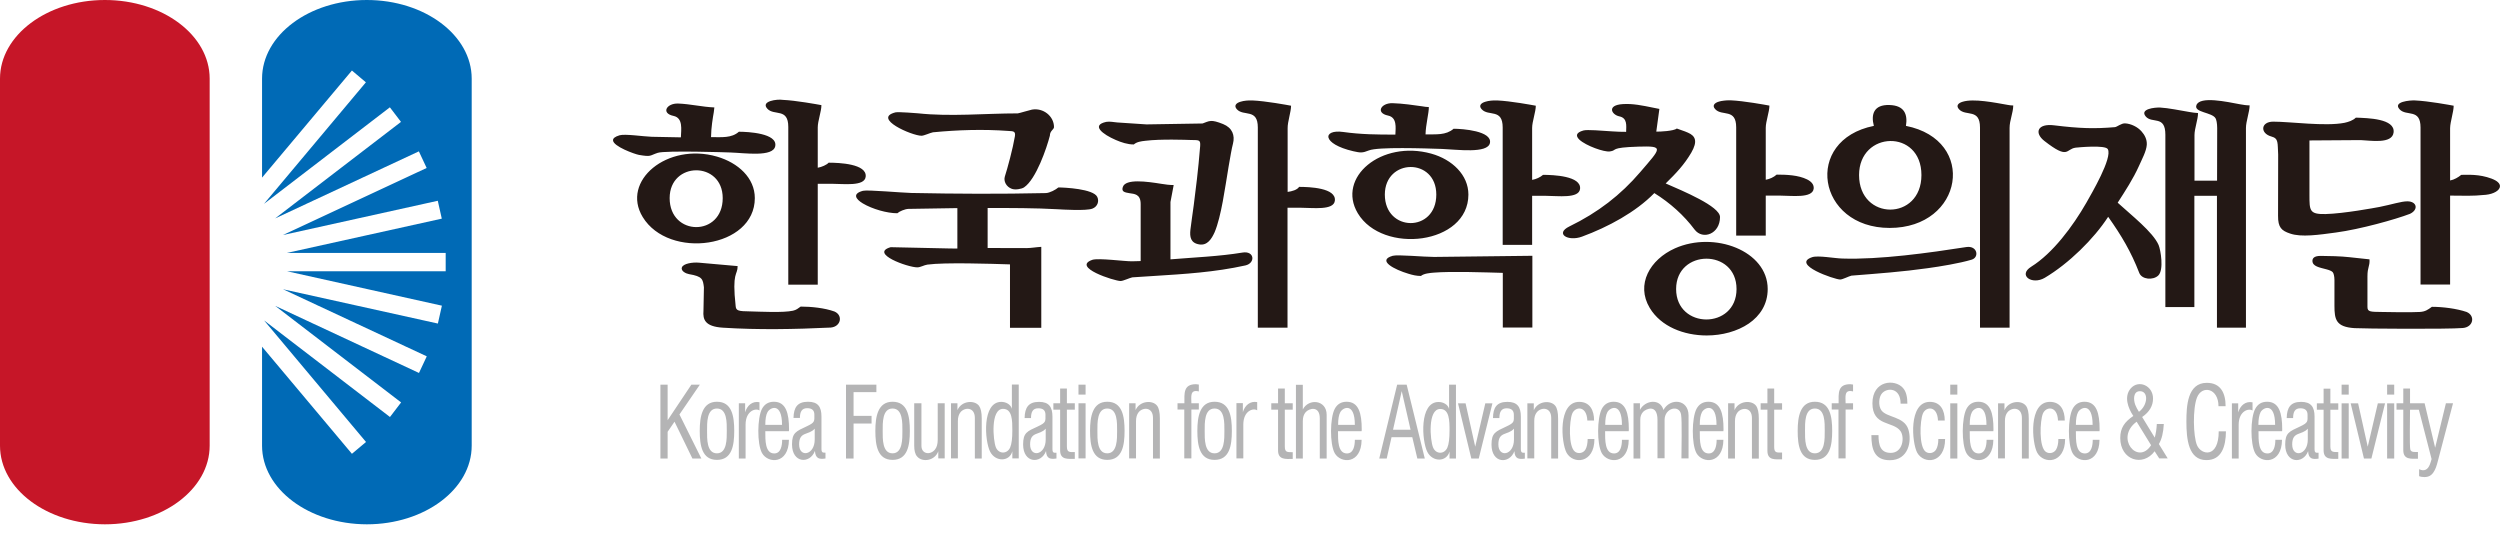
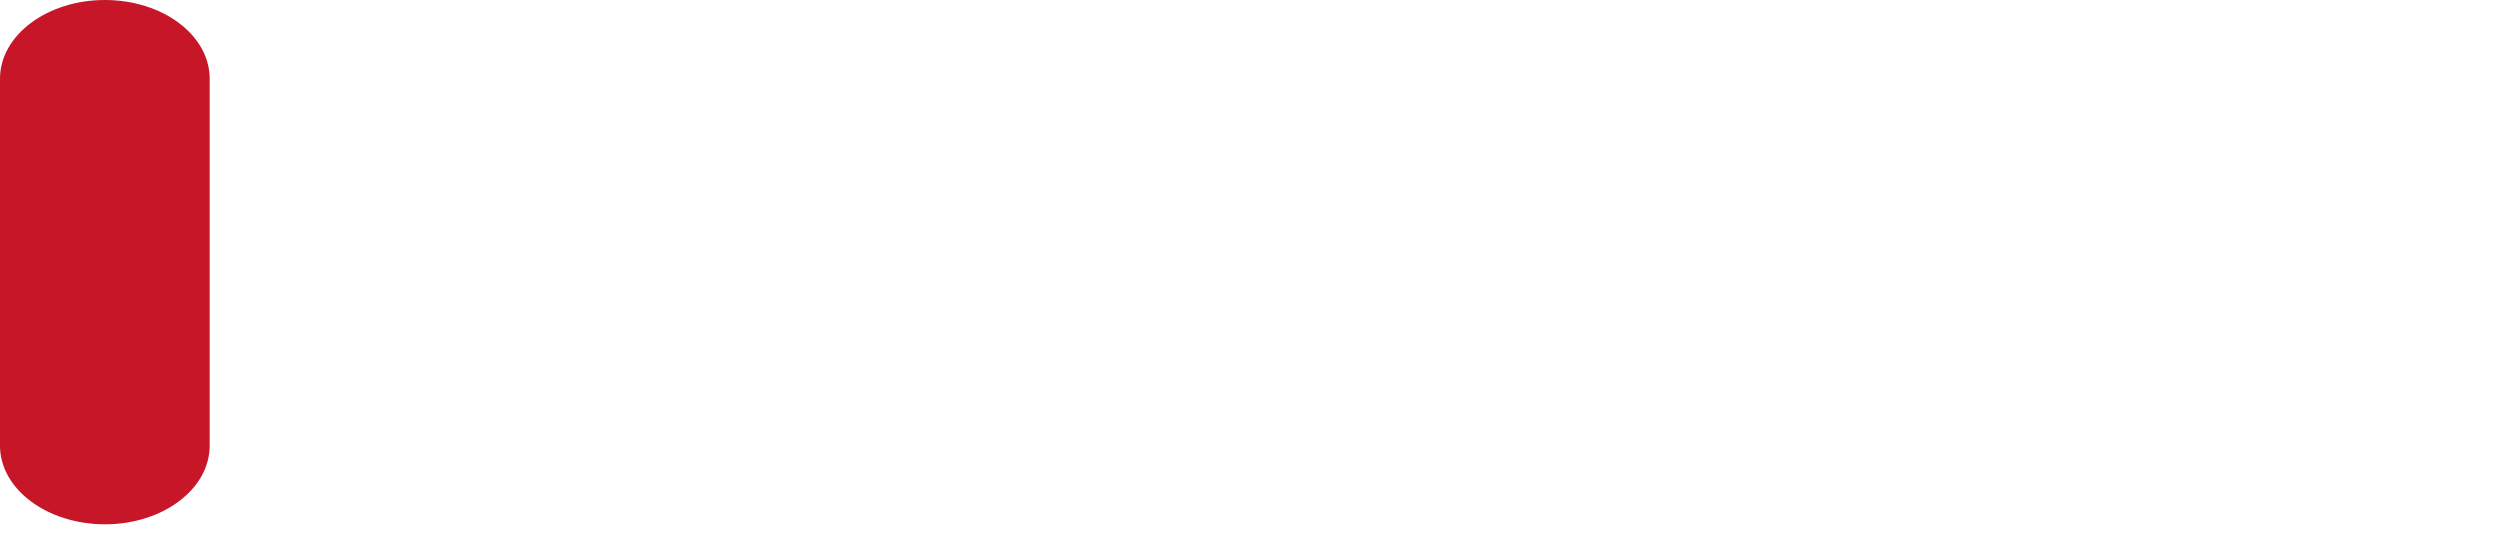
<svg xmlns="http://www.w3.org/2000/svg" width="150" height="32" viewBox="0 0 150 32" fill="none">
  <path fill-rule="evenodd" clip-rule="evenodd" d="M0 26.739V4.719C0 2.119 2.82 0 6.293 0C9.767 0 12.58 2.112 12.58 4.719V26.739C12.58 29.347 9.767 31.459 6.293 31.459C2.82 31.452 0 29.347 0 26.739Z" fill="#C61628" />
-   <path fill-rule="evenodd" clip-rule="evenodd" d="M15.723 26.739V20.803L21.115 27.228L21.961 26.519L15.847 19.227L23.398 25.02L24.066 24.146L16.514 18.354L25.139 22.378L25.606 21.381L16.981 17.356L26.273 19.413L26.514 18.34L17.222 16.276H26.741V15.175H17.215L26.507 13.119L26.267 12.046L16.974 14.102L25.599 10.078L25.132 9.081L16.507 13.105L24.059 7.313L23.392 6.439L15.84 12.231L21.954 4.939L21.115 4.231L15.723 10.656V4.719C15.723 2.112 18.543 0 22.009 0C25.482 0 28.302 2.112 28.302 4.719V26.739C28.302 29.347 25.482 31.459 22.009 31.459C18.543 31.452 15.723 29.347 15.723 26.739Z" fill="#006AB6" />
-   <path fill-rule="evenodd" clip-rule="evenodd" d="M47.297 17.074V7.615C47.297 6.453 46.445 6.969 46.039 6.521C45.619 6.06 46.651 5.937 46.961 5.992C47.758 6.026 49.058 6.267 49.285 6.308C49.285 6.686 49.065 7.257 49.065 7.643V10.064C49.306 10.023 49.602 9.892 49.719 9.761C50.324 9.761 52.036 9.823 51.94 10.608C51.871 11.199 50.606 11.027 49.911 11.027H49.065V17.081H47.297V17.074ZM145.232 17.074V7.65C145.232 6.487 144.379 7.003 143.973 6.556C143.554 6.095 144.613 6.012 144.895 6.026C145.7 6.06 146.993 6.301 147.22 6.343C147.22 6.714 147.013 7.299 147.006 7.691V10.828C147.247 10.787 147.502 10.635 147.674 10.491C148.079 10.491 148.74 10.436 149.496 10.718C149.675 10.787 149.806 10.862 149.881 10.938C149.964 11.014 149.998 11.096 149.998 11.172C149.998 11.419 149.627 11.639 149.152 11.688C148.251 11.777 147.921 11.736 147.006 11.736V17.074H145.232ZM90.161 14.694V7.65C90.161 6.487 89.308 7.003 88.902 6.556C88.703 6.343 88.861 6.177 89.129 6.102C89.322 6.04 89.583 6.019 89.824 6.026C90.628 6.06 91.921 6.301 92.148 6.343C92.148 6.714 91.928 7.292 91.928 7.677V10.793C92.169 10.752 92.416 10.635 92.582 10.491C93.187 10.491 94.893 10.553 94.803 11.337C94.734 11.928 93.469 11.75 92.774 11.75H91.928V14.694H90.161ZM104.171 14.15V7.643C104.171 6.48 103.318 6.996 102.912 6.549C102.713 6.336 102.871 6.171 103.139 6.095C103.222 6.067 103.318 6.054 103.421 6.04C103.524 6.026 103.628 6.019 103.738 6.019C103.772 6.019 103.806 6.019 103.841 6.019C104.639 6.054 105.938 6.294 106.165 6.336C106.165 6.707 105.945 7.285 105.945 7.67V10.787C106.193 10.738 106.42 10.635 106.599 10.477C107.19 10.477 107.899 10.504 108.428 10.766C108.683 10.896 108.848 11.075 108.82 11.323C108.745 11.915 107.486 11.736 106.791 11.736H105.945V14.137H104.171V14.15ZM65.538 12.52C65.854 12.403 65.964 12.073 65.834 11.812C65.6 11.33 63.866 11.247 63.502 11.247C63.351 11.378 62.986 11.578 62.745 11.585C59.987 11.646 57.429 11.633 54.678 11.578C54.093 11.564 52.057 11.378 51.782 11.447C51.129 11.619 51.335 11.942 51.768 12.204C52.346 12.547 53.226 12.795 53.838 12.795C53.969 12.678 54.299 12.541 54.499 12.534L57.442 12.486V14.914L56.92 14.907L53.44 14.831C52.153 15.203 54.457 16.042 55.042 16.042C55.221 16.042 55.448 15.905 55.64 15.877C56.679 15.733 59.492 15.829 60.599 15.863V19.668H62.477V14.811C62.181 14.825 61.879 14.886 61.583 14.886L59.258 14.88V12.479C60.675 12.479 62.119 12.479 63.44 12.554C63.77 12.575 65.166 12.658 65.538 12.52ZM77.251 11.516C77.519 11.481 77.835 11.392 77.945 11.213C78.551 11.213 80.188 11.268 80.091 12.045C80.023 12.637 78.757 12.465 78.062 12.465H77.251V19.661H75.469V7.65C75.469 6.487 74.617 7.003 74.211 6.556C74.018 6.343 74.169 6.177 74.438 6.102C74.63 6.04 74.892 6.019 75.139 6.026C75.944 6.06 77.237 6.301 77.464 6.343C77.464 6.714 77.251 7.306 77.258 7.698V11.516H77.251ZM90.168 19.654V16.372C89.17 16.345 87.066 16.269 86.02 16.359C85.8 16.379 85.429 16.407 85.257 16.558C84.995 16.558 84.761 16.503 84.514 16.427C83.675 16.18 82.588 15.623 83.565 15.347C83.86 15.265 85.442 15.416 86.048 15.416L91.942 15.347V19.654H90.168ZM120.575 7.677V19.661H118.8V7.65C118.8 6.487 117.947 7.003 117.541 6.556C117.342 6.336 117.5 6.177 117.768 6.102C118.422 5.902 119.687 6.157 120.465 6.294C120.575 6.315 120.678 6.329 120.795 6.329C120.788 6.783 120.575 7.223 120.575 7.677ZM133.017 11.75H131.662V18.422H129.922V8.083C129.922 6.886 129.117 7.443 128.739 6.982C128.374 6.535 129.289 6.439 129.612 6.453C130.066 6.473 130.878 6.638 131.373 6.721C131.545 6.748 131.703 6.776 131.882 6.783C131.882 7.168 131.669 7.711 131.669 8.11V10.841H133.024L133.031 7.684C133.031 7.395 132.982 7.182 132.934 7.099C132.721 6.728 131.614 6.755 131.786 6.308C131.999 5.751 133.608 6.109 134.42 6.26C134.612 6.294 134.784 6.322 134.977 6.322C134.977 6.707 134.757 7.278 134.757 7.677V19.661H133.017V11.75ZM71.962 14.666C71.432 14.584 71.377 14.212 71.425 13.779C71.466 13.394 71.556 12.857 71.625 12.307C71.735 11.454 71.893 10.222 72.01 8.764C72.037 8.365 71.934 8.413 71.425 8.399C71.198 8.393 69.644 8.331 68.715 8.448C68.475 8.475 68.206 8.509 68.028 8.668C67.649 8.668 67.285 8.544 66.948 8.399C66.164 8.062 65.441 7.512 66.377 7.312C66.597 7.278 66.796 7.326 67.03 7.347L68.791 7.464L72.154 7.409C72.319 7.354 72.478 7.264 72.663 7.257C72.821 7.251 73.021 7.299 73.385 7.443C73.942 7.67 74.108 8.124 73.977 8.626C73.901 8.908 73.819 9.404 73.716 9.995C73.502 11.261 73.282 12.974 72.876 13.937C72.698 14.329 72.443 14.742 71.962 14.666ZM67.918 15.678L68.44 15.664V12.245C68.44 11.626 68.048 11.639 67.766 11.591C67.484 11.543 67.278 11.509 67.367 11.227C67.525 10.704 68.839 10.896 69.665 11.027C69.919 11.069 70.167 11.103 70.421 11.103L70.228 12.121V15.561C71.638 15.444 73.179 15.382 74.541 15.155C75.284 15.031 75.332 15.788 74.727 15.925C72.89 16.331 71.095 16.441 69.231 16.558C68.805 16.586 68.371 16.613 67.938 16.641C67.773 16.675 67.388 16.861 67.237 16.861C66.865 16.861 64.272 16.028 65.545 15.588C65.923 15.471 67.477 15.684 67.918 15.678ZM62.993 8.138C62.807 8.867 62.168 10.752 61.445 11.241C61.294 11.344 60.909 11.406 60.709 11.33C60.365 11.206 60.207 10.862 60.29 10.594C60.448 10.105 60.771 8.915 60.895 8.172C60.943 7.856 60.785 7.877 60.496 7.856C58.976 7.746 57.484 7.794 55.977 7.938C55.799 7.973 55.441 8.145 55.29 8.145C54.719 8.145 52.318 7.099 53.728 6.742C53.894 6.7 55.063 6.797 55.063 6.797C57.03 7.01 59.086 6.803 61.067 6.803C61.198 6.783 61.721 6.618 61.92 6.576C62.587 6.459 63.24 6.962 63.24 7.629C63.234 7.773 62.993 7.849 62.993 8.138ZM42.662 8.227C42.669 7.643 42.772 7.051 42.827 6.735L42.861 6.446C42.139 6.418 41.424 6.239 40.688 6.212C39.986 6.191 39.649 6.797 40.413 6.955C40.997 7.079 40.867 7.78 40.853 8.241L39.106 8.207C38.624 8.193 37.497 8.021 37.173 8.117C36.891 8.2 36.781 8.303 36.781 8.413C36.781 8.785 38.095 9.252 38.336 9.294C39.092 9.424 38.962 9.335 39.464 9.17C39.924 9.019 43.673 9.142 43.824 9.149C44.684 9.177 46.383 9.438 46.514 8.771C46.665 7.994 44.877 7.904 44.333 7.904C43.893 8.296 43.301 8.227 42.662 8.227ZM40.915 16.042C40.832 16.269 41.176 16.421 41.341 16.448C42.153 16.586 42.173 16.751 42.235 17.239L42.208 18.649C42.167 19.165 42.29 19.592 43.37 19.661C45.516 19.798 47.662 19.757 49.842 19.654C50.461 19.599 50.592 18.918 50.069 18.691C49.478 18.477 48.666 18.395 48.04 18.395C47.889 18.505 47.772 18.601 47.58 18.642C46.988 18.773 45.64 18.698 45 18.684C44.306 18.677 44.168 18.642 44.141 18.381C43.907 16.276 44.258 16.538 44.258 15.966L41.933 15.76C41.548 15.726 40.997 15.815 40.915 16.042ZM45.289 11.887C45.289 14.893 40.131 15.595 38.563 13.022C37.242 10.855 40.041 8.53 43.02 9.397C44.292 9.768 45.289 10.676 45.289 11.887ZM43.363 11.887C43.363 9.651 40.179 9.672 40.179 11.887C40.179 14.192 43.363 14.219 43.363 11.887ZM126.49 13.008C127.294 14.143 127.865 15.107 128.354 16.372C128.512 16.778 129.186 16.826 129.495 16.531C129.846 16.194 129.64 14.996 129.516 14.701C129.179 13.923 127.872 12.905 127.061 12.162C127.521 11.447 127.989 10.731 128.333 9.968C128.532 9.521 128.78 9.074 128.807 8.688C128.828 8.365 128.677 8.09 128.491 7.883C128.257 7.615 127.865 7.423 127.508 7.402C127.281 7.388 127.026 7.615 126.895 7.629C125.671 7.732 124.811 7.711 123.243 7.519C122.232 7.395 122.053 7.98 122.659 8.454C124.131 9.603 123.931 8.943 124.536 8.86C124.653 8.847 126.325 8.681 126.469 8.95C126.758 9.466 125.492 11.612 125.183 12.162C124.371 13.579 123.168 15.196 121.875 16.001C121.056 16.51 121.916 17.122 122.686 16.668C124.124 15.815 125.63 14.336 126.49 13.008ZM115.671 16.09C116.42 15.987 117.562 15.801 118.298 15.581C118.773 15.444 118.649 14.714 117.968 14.825C115.76 15.168 112.782 15.588 110.533 15.512C110.051 15.499 109.089 15.313 108.731 15.43C107.438 15.863 110.079 16.771 110.409 16.771C110.56 16.771 110.932 16.572 111.09 16.538C112.672 16.414 114.171 16.304 115.671 16.09ZM112.431 7.553C108.174 8.406 109.02 13.676 113.38 13.676C117.803 13.676 118.656 8.406 114.357 7.553C114.467 6.872 114.274 6.329 113.373 6.301C112.417 6.267 112.252 6.872 112.431 7.553ZM115.286 10.504C115.286 13.27 111.544 13.263 111.544 10.504C111.544 7.842 115.286 7.718 115.286 10.504ZM99.26 11.585C100.209 12.176 101.035 12.919 101.674 13.772C102.163 14.419 103.201 14.04 103.201 13.022C103.201 12.382 100.98 11.461 99.941 11.007C100.574 10.387 101.055 9.878 101.475 9.163C101.874 8.475 101.729 8.152 101.275 7.959C101.035 7.849 100.828 7.801 100.608 7.711C100.429 7.863 99.597 7.904 99.377 7.897L99.563 6.535L99.15 6.453C98.572 6.336 97.967 6.205 97.369 6.246C96.385 6.308 96.695 6.886 97.162 6.982C97.651 7.085 97.575 7.539 97.568 7.911C97.293 7.911 97.025 7.904 96.743 7.883C96.103 7.842 95.237 7.766 95.01 7.828C94.535 7.959 94.542 8.165 94.762 8.379C95.161 8.75 96.254 9.135 96.591 9.087C97.08 9.019 96.523 8.853 98.311 8.798C99.865 8.75 99.666 8.867 98.414 10.326C97.245 11.694 95.876 12.754 94.163 13.586C93.276 14.02 94.081 14.508 94.92 14.198C96.488 13.621 98.146 12.726 99.26 11.585ZM106.062 17.342C106.062 15.045 102.857 13.848 100.498 14.9C98.992 15.574 98.139 17.067 98.985 18.477C99.659 19.599 101.035 20.128 102.403 20.128C103.325 20.128 104.24 19.881 104.927 19.413C105.608 18.945 106.062 18.25 106.062 17.342ZM104.192 17.342C104.192 19.784 100.567 19.771 100.567 17.342C100.567 14.928 104.192 14.9 104.192 17.342ZM85.532 8.062C85.546 7.471 85.731 6.803 85.731 6.425C85.587 6.418 85.456 6.404 85.319 6.377C84.892 6.315 84.129 6.205 83.558 6.191C82.856 6.171 82.519 6.776 83.283 6.934C83.833 7.051 83.737 7.656 83.723 8.076C82.622 8.076 81.666 8.069 80.587 7.918C79.342 7.746 79.293 8.633 81.199 9.074C81.625 9.17 81.742 9.184 82.134 9.025C82.684 8.805 85.477 8.902 86.515 8.936C87.423 8.97 89.266 9.232 89.397 8.578C89.535 7.856 87.746 7.725 87.217 7.725C86.756 8.124 86.165 8.055 85.532 8.062ZM88.104 11.674C88.104 10.498 87.134 9.569 85.876 9.218C82.877 8.386 80.188 10.649 81.467 12.795C82.953 15.279 88.104 14.68 88.104 11.674ZM86.178 11.674C86.178 13.972 83.09 13.937 83.09 11.674C83.097 9.486 86.178 9.452 86.178 11.674ZM137.405 14.013C138.079 14.247 139.138 14.088 140.156 13.951C141.6 13.758 143.719 13.167 144.599 12.83C145.129 12.575 145.012 12.08 144.441 12.08C144.07 12.08 143.526 12.265 142.77 12.417C142.474 12.472 140.624 12.816 139.537 12.843C138.567 12.864 138.567 12.637 138.567 11.701V8.427L141.642 8.406C142.219 8.427 143.533 8.661 143.616 7.945C143.712 7.113 142.068 7.085 141.353 7.058C141.16 7.237 140.919 7.312 140.672 7.368C139.523 7.595 137.425 7.299 136.394 7.299C135.644 7.299 135.582 8 136.291 8.193C136.724 8.31 136.648 8.578 136.69 9.273L136.683 12.94C136.676 13.655 136.896 13.841 137.405 14.013ZM147.997 18.718C147.392 18.512 146.559 18.409 145.913 18.409C145.665 18.587 145.521 18.698 145.184 18.718C144.523 18.753 143.457 18.725 142.893 18.718C142.219 18.711 142.047 18.711 142.047 18.416C142.047 17.542 142.047 16.943 142.047 16.586C142.047 16.001 142.192 16.015 142.171 15.561L140.954 15.43C140.479 15.375 139.702 15.354 139.241 15.354C138.808 15.354 138.753 15.526 138.746 15.643C138.739 15.987 139.179 16.049 139.585 16.159C139.743 16.2 139.888 16.255 139.957 16.324C140.018 16.386 140.067 16.579 140.067 16.799C140.067 17.225 140.067 17.982 140.067 18.347C140.067 19.179 140.163 19.613 141.263 19.688C141.807 19.723 146.862 19.757 147.763 19.681C148.403 19.633 148.533 18.945 147.997 18.718Z" fill="#231815" />
-   <path fill-rule="evenodd" clip-rule="evenodd" d="M74.186 24.194V27.503H74.599V25.474C74.599 24.634 75.211 24.462 75.431 24.621V24.125C75.012 24.05 74.695 24.311 74.572 24.731V24.187H74.186V24.194ZM72.281 25.852C72.281 25.384 72.254 24.511 72.873 24.511C73.492 24.511 73.464 25.384 73.464 25.852C73.464 26.313 73.485 27.2 72.873 27.2C72.254 27.2 72.281 26.32 72.281 25.852ZM71.841 25.852C71.841 26.733 71.979 27.593 72.873 27.593C73.774 27.593 73.911 26.733 73.911 25.852C73.911 24.971 73.774 24.105 72.873 24.105C71.992 24.105 71.841 24.992 71.841 25.852ZM71.064 24.573H70.651V24.194H71.064C71.064 23.602 70.995 23.052 71.758 23.052L71.93 23.073V23.486C71.38 23.348 71.483 23.809 71.483 24.194H71.93V24.573H71.483V27.503H71.057V24.573H71.064ZM67.749 24.194V27.503H68.161V25.26C68.161 25.04 68.216 24.861 68.32 24.731C68.574 24.421 69.179 24.414 69.179 25.075V27.51H69.592V25.109C69.592 24.744 69.537 24.49 69.427 24.346C69.166 23.995 68.388 24.029 68.134 24.607V24.194H67.749ZM65.844 25.852C65.844 25.384 65.816 24.511 66.435 24.511C67.054 24.511 67.026 25.384 67.026 25.852C67.026 26.313 67.047 27.2 66.435 27.2C65.816 27.2 65.844 26.32 65.844 25.852ZM65.403 25.852C65.403 26.733 65.541 27.593 66.435 27.593C67.336 27.593 67.474 26.733 67.474 25.852C67.474 24.971 67.336 24.105 66.435 24.105C65.555 24.105 65.403 24.992 65.403 25.852ZM64.709 24.194V27.503H65.135V24.194H64.709ZM64.709 23.08V23.678H65.135V23.08H64.709ZM64.014 26.794V24.579H64.489V24.194H64.014V23.314H63.608V24.194H63.202V24.579H63.608V27.021C63.608 27.606 64.076 27.53 64.489 27.53V27.125C64.186 27.125 64.014 27.159 64.014 26.794ZM63.388 27.51C63.024 27.565 62.783 27.53 62.762 27.063C62.467 27.854 61.387 27.806 61.387 26.671C61.387 25.962 61.627 25.88 62.274 25.584C62.776 25.35 62.728 25.281 62.728 24.882C62.728 24.621 62.583 24.497 62.294 24.497C61.964 24.497 61.861 24.724 61.861 25.082H61.476C61.49 24.449 61.71 24.112 62.343 24.112C62.934 24.112 63.147 24.414 63.147 24.999V26.939C63.147 27.187 63.237 27.166 63.388 27.166V27.51ZM62.742 25.721C62.377 26.134 61.806 25.866 61.806 26.664C61.806 27.482 62.742 27.317 62.742 26.375V25.721ZM60.74 27.503H61.125V23.073H60.713V24.531C60.644 24.263 60.355 24.112 60.08 24.112C58.911 24.112 59.076 26.451 59.406 27.097C59.722 27.723 60.575 27.716 60.74 27.076V27.503ZM60.74 25.825C60.74 26.306 60.699 26.643 60.609 26.849C60.431 27.255 59.922 27.255 59.75 26.836C59.585 26.423 59.42 24.531 60.183 24.531C60.74 24.531 60.74 25.24 60.74 25.825ZM57.06 24.194V27.503H57.473V25.26C57.473 25.033 57.528 24.861 57.631 24.731C57.886 24.421 58.491 24.414 58.491 25.075V27.51H58.904V25.109C58.904 24.744 58.849 24.497 58.739 24.346C58.47 23.995 57.7 24.029 57.446 24.607V24.194H57.06ZM56.297 27.076V27.503H56.682V24.194H56.263V26.389C56.263 26.643 56.208 26.836 56.098 26.973C55.822 27.317 55.286 27.255 55.286 26.746V24.194H54.853V26.739C54.853 27.035 54.908 27.255 55.025 27.386C55.334 27.758 56.091 27.654 56.297 27.076ZM52.961 25.852C52.961 25.384 52.934 24.511 53.553 24.511C54.172 24.511 54.144 25.384 54.144 25.852C54.144 26.313 54.165 27.2 53.553 27.2C52.934 27.2 52.961 26.32 52.961 25.852ZM52.521 25.852C52.521 26.733 52.659 27.593 53.553 27.593C54.454 27.593 54.591 26.733 54.591 25.852C54.591 24.971 54.454 24.105 53.553 24.105C52.672 24.105 52.521 24.992 52.521 25.852ZM50.767 23.08H52.583V23.527H51.214V24.951H52.294V25.412H51.214V27.51H50.76V23.08H50.767ZM49.529 27.51V27.159C49.378 27.159 49.288 27.173 49.288 26.932V24.992C49.288 24.407 49.075 24.105 48.484 24.105C47.844 24.105 47.624 24.442 47.61 25.075H47.995C47.995 24.717 48.105 24.49 48.429 24.49C48.718 24.49 48.862 24.621 48.862 24.875C48.862 25.274 48.91 25.343 48.408 25.577C47.761 25.88 47.521 25.962 47.521 26.664C47.521 27.806 48.601 27.847 48.896 27.056C48.931 27.53 49.165 27.565 49.529 27.51ZM48.883 25.721V26.375C48.883 27.317 47.947 27.482 47.947 26.664C47.947 25.866 48.518 26.134 48.883 25.721ZM47.335 26.389H46.929C46.929 26.746 46.847 27.207 46.455 27.207C45.898 27.207 45.918 26.395 45.918 25.873H47.335C47.335 25.838 47.342 25.797 47.342 25.763C47.342 24.806 47.163 24.105 46.434 24.105C46.111 24.105 45.87 24.249 45.719 24.531C45.437 25.075 45.416 26.622 45.719 27.18C46.077 27.826 47.321 27.868 47.335 26.389ZM46.922 25.494H45.918C45.918 25.15 45.959 24.896 46.049 24.731C46.2 24.442 46.922 24.112 46.922 25.494ZM44.33 24.194H44.708V24.738C44.832 24.318 45.148 24.05 45.568 24.132V24.628C45.347 24.469 44.735 24.641 44.735 25.48V27.51H44.33V24.194ZM42.424 25.852C42.424 25.384 42.397 24.511 43.016 24.511C43.635 24.511 43.607 25.384 43.607 25.852C43.607 26.313 43.628 27.2 43.016 27.2C42.397 27.2 42.424 26.32 42.424 25.852ZM41.984 25.852C41.984 26.733 42.122 27.593 43.016 27.593C43.917 27.593 44.054 26.733 44.054 25.852C44.054 24.971 43.917 24.105 43.016 24.105C42.135 24.105 41.984 24.992 41.984 25.852ZM39.625 23.08H40.058V25.212L41.482 23.08H41.991L40.767 24.868L42.08 27.51H41.544L40.471 25.302L40.058 25.907V27.51H39.625V23.08ZM117.015 24.201V27.51H117.441V24.201H117.015ZM117.015 23.08V23.678H117.441V23.08H117.015ZM116.706 26.34H116.3C116.3 26.616 116.252 26.822 116.169 26.966C116.045 27.187 115.75 27.248 115.55 27.111C115.124 26.815 115.192 25.247 115.371 24.82C115.55 24.38 116.245 24.318 116.279 25.233H116.685C116.685 24.621 116.437 24.112 115.791 24.112C114.498 24.112 114.711 26.574 115.034 27.166C115.433 27.875 116.706 27.82 116.706 26.34ZM112.71 26.1C112.71 26.719 112.833 27.173 113.445 27.173C114.174 27.173 114.291 26.237 114.03 25.866C113.597 25.253 112.345 25.598 112.345 24.201C112.345 22.818 113.686 22.722 114.174 23.272C114.381 23.499 114.443 23.85 114.443 24.222H114.037C114.037 23.259 113.246 23.245 112.93 23.589C112.716 23.816 112.696 24.346 112.875 24.607C113.191 25.068 114.243 24.971 114.498 25.756C114.725 26.464 114.512 27.613 113.39 27.613C112.462 27.613 112.283 26.946 112.283 26.107H112.71V26.1ZM110.309 24.573V27.503H110.736V24.573H111.183V24.194H110.736C110.736 23.809 110.632 23.348 111.183 23.486V23.073L111.011 23.052C110.247 23.052 110.316 23.602 110.316 24.194H109.903V24.573H110.309ZM108.301 25.852C108.301 26.32 108.273 27.2 108.892 27.2C109.511 27.2 109.484 26.313 109.484 25.852C109.484 25.384 109.511 24.511 108.892 24.511C108.273 24.511 108.301 25.384 108.301 25.852ZM107.861 25.852C107.861 24.992 108.012 24.105 108.892 24.105C109.793 24.105 109.931 24.971 109.931 25.852C109.931 26.733 109.793 27.593 108.892 27.593C107.991 27.593 107.861 26.733 107.861 25.852ZM106.451 26.822V24.579H106.925V24.194H106.451V23.314H106.045V24.194H105.639V24.579H106.045V27.049C106.045 27.634 106.513 27.558 106.925 27.558V27.152C106.616 27.152 106.451 27.187 106.451 26.822ZM103.686 24.201V27.51H104.098V25.267C104.098 25.04 104.153 24.868 104.257 24.738C104.511 24.428 105.116 24.421 105.116 25.082V27.517H105.529V25.109C105.529 24.751 105.474 24.497 105.364 24.346C105.103 23.995 104.325 24.029 104.071 24.607V24.194H103.686V24.201ZM103.404 26.389H102.998C102.998 26.746 102.915 27.207 102.523 27.207C101.966 27.207 101.987 26.395 101.987 25.873H103.404C103.404 25.838 103.411 25.797 103.411 25.763C103.411 24.806 103.232 24.105 102.503 24.105C102.179 24.105 101.939 24.249 101.787 24.538C101.505 25.082 101.485 26.629 101.787 27.187C102.145 27.826 103.39 27.861 103.404 26.389ZM102.991 25.494H101.987C101.987 25.15 102.028 24.896 102.118 24.731C102.269 24.442 102.991 24.112 102.991 25.494ZM98.011 24.201V27.51H98.417V25.178C98.417 24.992 98.472 24.834 98.589 24.71C98.734 24.552 99.449 24.194 99.449 25.198V27.496H99.875V25.198C99.875 24.469 100.769 24.256 100.866 24.882C100.928 25.26 100.886 27.008 100.886 27.503H101.313V24.93C101.313 23.933 100.199 23.864 99.807 24.6C99.614 23.885 98.699 24.008 98.397 24.593V24.194H98.011V24.201ZM97.723 26.389H97.317C97.317 26.746 97.234 27.207 96.842 27.207C96.285 27.207 96.306 26.395 96.306 25.873H97.723C97.723 25.838 97.73 25.797 97.73 25.763C97.73 24.806 97.551 24.105 96.822 24.105C96.498 24.105 96.258 24.249 96.106 24.538C95.824 25.082 95.804 26.629 96.106 27.187C96.464 27.826 97.716 27.868 97.723 26.389ZM97.317 25.494H96.313C96.313 25.15 96.354 24.896 96.443 24.731C96.595 24.442 97.317 24.112 97.317 25.494ZM95.666 26.34H95.26C95.253 26.616 95.212 26.822 95.13 26.966C95.006 27.187 94.71 27.248 94.511 27.111C94.084 26.815 94.16 25.247 94.332 24.82C94.511 24.38 95.205 24.318 95.24 25.233H95.645C95.645 24.621 95.398 24.112 94.751 24.112C93.458 24.112 93.671 26.574 93.995 27.166C94.387 27.875 95.666 27.82 95.666 26.34ZM91.642 24.201H92.028V24.614C92.282 24.036 93.059 24.002 93.321 24.352C93.431 24.497 93.486 24.751 93.486 25.116V27.51H93.073V25.075C93.073 24.414 92.468 24.421 92.213 24.731C92.103 24.861 92.055 25.04 92.055 25.26V27.503H91.642V24.201ZM91.491 27.517V27.166C91.34 27.166 91.251 27.18 91.251 26.939V24.999C91.251 24.414 91.037 24.112 90.446 24.112C89.806 24.112 89.586 24.449 89.579 25.082H89.964C89.964 24.724 90.074 24.497 90.398 24.497C90.686 24.497 90.831 24.628 90.831 24.889C90.831 25.288 90.886 25.357 90.377 25.591C89.731 25.893 89.49 25.976 89.49 26.677C89.49 27.82 90.57 27.861 90.865 27.07C90.886 27.537 91.127 27.565 91.491 27.517ZM90.838 25.721V26.375C90.838 27.324 89.902 27.482 89.902 26.664C89.902 25.866 90.473 26.134 90.838 25.721ZM87.481 24.201H87.935L88.513 26.801L89.118 24.201H89.545L88.726 27.51H88.279L87.481 24.201ZM86.972 27.51V27.09C86.8 27.73 85.954 27.737 85.638 27.111C85.308 26.464 85.143 24.119 86.312 24.119C86.587 24.119 86.876 24.263 86.945 24.538V23.08H87.358V27.51H86.972ZM86.972 25.831C86.972 25.247 86.966 24.538 86.415 24.538C85.645 24.538 85.81 26.43 85.982 26.843C86.154 27.269 86.663 27.269 86.842 26.856C86.931 26.65 86.972 26.306 86.972 25.831ZM83.829 23.08L82.756 27.51H83.203L83.492 26.23H84.737L85.04 27.51H85.487L84.4 23.08H83.829ZM84.634 25.783H83.582L84.104 23.465L84.634 25.783ZM81.697 26.389H81.291C81.291 26.746 81.209 27.207 80.817 27.207C80.26 27.207 80.28 26.395 80.28 25.873H81.697C81.704 25.838 81.704 25.797 81.704 25.763C81.704 24.806 81.525 24.105 80.796 24.105C80.473 24.105 80.232 24.249 80.081 24.538C79.799 25.082 79.778 26.629 80.081 27.187C80.438 27.826 81.683 27.868 81.697 26.389ZM81.291 25.494H80.287C80.287 25.15 80.328 24.896 80.418 24.731C80.569 24.442 81.291 24.112 81.291 25.494ZM77.756 23.08V27.51H78.169V25.267C78.169 25.04 78.224 24.868 78.334 24.738C78.54 24.49 79.187 24.325 79.187 25.102V27.51H79.599V24.882C79.599 23.995 78.526 23.878 78.169 24.566V23.087H77.756V23.08ZM145.146 28.15V28.569C145.201 28.59 145.249 28.604 145.297 28.611C145.359 28.617 145.414 28.624 145.469 28.624C145.717 28.624 145.888 28.521 146.005 28.342C146.129 28.17 146.205 27.93 146.274 27.654L147.182 24.194H146.755L146.109 26.863L145.476 24.194H144.602V23.314H144.197V24.194H143.791V24.579H144.197V27.008C144.197 27.593 144.664 27.524 145.077 27.524V27.118C144.912 27.118 144.657 27.159 144.616 26.96C144.568 26.733 144.602 24.958 144.602 24.586H145.132L145.895 27.544C145.861 27.675 145.827 27.778 145.792 27.868C145.675 28.17 145.462 28.308 145.146 28.15ZM139.822 26.788V24.586H140.297V24.201H139.822V23.32H139.416V24.201H139.011V24.586H139.416V27.015C139.416 27.599 139.884 27.53 140.297 27.53V27.125C139.987 27.118 139.822 27.145 139.822 26.788ZM143.227 24.201V27.51H143.653V24.201H143.227ZM143.227 23.08V23.678H143.653V23.08H143.227ZM141.04 24.201L141.837 27.51H142.284L143.103 24.201H142.67L142.064 26.801L141.487 24.201H141.04ZM140.496 24.201V27.51H140.923V24.201H140.496ZM140.496 23.08V23.678H140.923V23.08H140.496ZM139.114 27.517C138.749 27.572 138.508 27.537 138.488 27.07C138.192 27.861 137.112 27.813 137.112 26.677C137.112 25.969 137.353 25.893 138 25.591C138.502 25.357 138.453 25.288 138.453 24.889C138.453 24.628 138.309 24.497 138.02 24.497C137.69 24.497 137.587 24.724 137.587 25.082H137.202C137.215 24.449 137.436 24.112 138.068 24.112C138.66 24.112 138.873 24.414 138.873 24.999V26.939C138.873 27.187 138.962 27.166 139.114 27.166V27.517ZM138.467 25.721C138.103 26.134 137.532 25.866 137.532 26.664C137.532 27.482 138.467 27.324 138.467 26.375V25.721ZM136.92 26.389C136.906 27.868 135.661 27.826 135.31 27.187C135.008 26.629 135.021 25.082 135.31 24.538C135.462 24.249 135.695 24.105 136.026 24.105C136.755 24.105 136.933 24.806 136.933 25.763C136.933 25.804 136.933 25.838 136.927 25.873H135.51C135.51 26.395 135.489 27.207 136.046 27.207C136.438 27.207 136.521 26.746 136.521 26.389H136.92ZM136.507 25.494C136.507 24.112 135.785 24.442 135.634 24.731C135.551 24.896 135.503 25.15 135.503 25.494H136.507ZM133.914 24.201V27.51H134.32V25.487C134.32 24.648 134.932 24.476 135.152 24.634V24.139C134.733 24.057 134.416 24.325 134.292 24.744V24.201H133.914ZM133.556 25.88H133.123C133.123 27.51 132.078 27.31 131.823 26.719C131.589 26.182 131.555 24.504 131.823 23.843C132.126 23.093 133.109 23.286 133.109 24.373H133.536C133.536 23.582 133.24 22.97 132.408 22.97C131.239 22.97 131.184 24.373 131.184 25.302C131.184 26.347 131.307 27.606 132.38 27.606C133.302 27.613 133.55 26.774 133.556 25.88ZM129.278 27.076L129.553 27.503H130.062L129.533 26.643C129.705 26.354 129.801 25.955 129.829 25.439H129.409C129.395 25.728 129.354 26.01 129.285 26.258L128.529 25.02C128.962 24.724 129.182 24.352 129.182 23.912C129.182 23.128 128.309 22.763 127.841 23.307C127.428 23.795 127.676 24.476 127.999 24.958C127.483 25.309 127.215 25.666 127.215 26.279C127.215 27.613 128.577 28.026 129.278 27.076ZM128.199 25.302L129.065 26.712C128.274 27.95 126.871 26.272 128.199 25.302ZM128.336 24.71C128.24 24.566 128.171 24.421 128.116 24.29C127.999 23.981 127.985 23.472 128.398 23.472C128.921 23.472 128.879 24.304 128.336 24.71ZM125.97 26.389H125.564C125.564 26.746 125.482 27.207 125.09 27.207C124.533 27.207 124.553 26.395 124.553 25.873H125.97C125.977 25.838 125.977 25.797 125.977 25.763C125.977 24.806 125.798 24.105 125.069 24.105C124.746 24.105 124.505 24.249 124.354 24.538C124.072 25.082 124.051 26.629 124.354 27.187C124.711 27.826 125.956 27.868 125.97 26.389ZM125.557 25.494H124.553C124.553 25.15 124.595 24.896 124.684 24.731C124.835 24.442 125.557 24.112 125.557 25.494ZM123.907 26.34H123.501C123.501 26.616 123.453 26.822 123.37 26.966C123.246 27.187 122.951 27.248 122.751 27.111C122.325 26.815 122.4 25.247 122.572 24.82C122.751 24.38 123.446 24.318 123.48 25.233H123.886C123.886 24.621 123.638 24.112 122.992 24.112C121.699 24.112 121.912 26.574 122.235 27.166C122.627 27.875 123.907 27.82 123.907 26.34ZM119.883 24.201H120.268V24.614C120.523 24.036 121.293 23.995 121.561 24.352C121.671 24.497 121.726 24.751 121.726 25.116V27.51H121.314V25.075C121.314 24.414 120.709 24.421 120.454 24.731C120.344 24.861 120.296 25.04 120.296 25.26V27.503H119.883V24.201ZM119.601 26.389H119.195C119.195 26.746 119.113 27.207 118.721 27.207C118.164 27.207 118.184 26.395 118.184 25.873H119.601C119.601 25.838 119.608 25.797 119.608 25.763C119.608 24.806 119.429 24.105 118.7 24.105C118.377 24.105 118.136 24.249 117.985 24.538C117.703 25.082 117.682 26.629 117.985 27.187C118.342 27.826 119.587 27.868 119.601 26.389ZM119.188 25.494H118.184C118.184 25.15 118.226 24.896 118.315 24.731C118.466 24.442 119.188 24.112 119.188 25.494ZM77.089 26.794V24.579H77.564V24.194H77.089V23.314H76.683V24.194H76.277V24.579H76.683V27.021C76.683 27.606 77.151 27.537 77.564 27.537V27.132C77.254 27.125 77.089 27.159 77.089 26.794Z" fill="#B4B4B5" />
</svg>